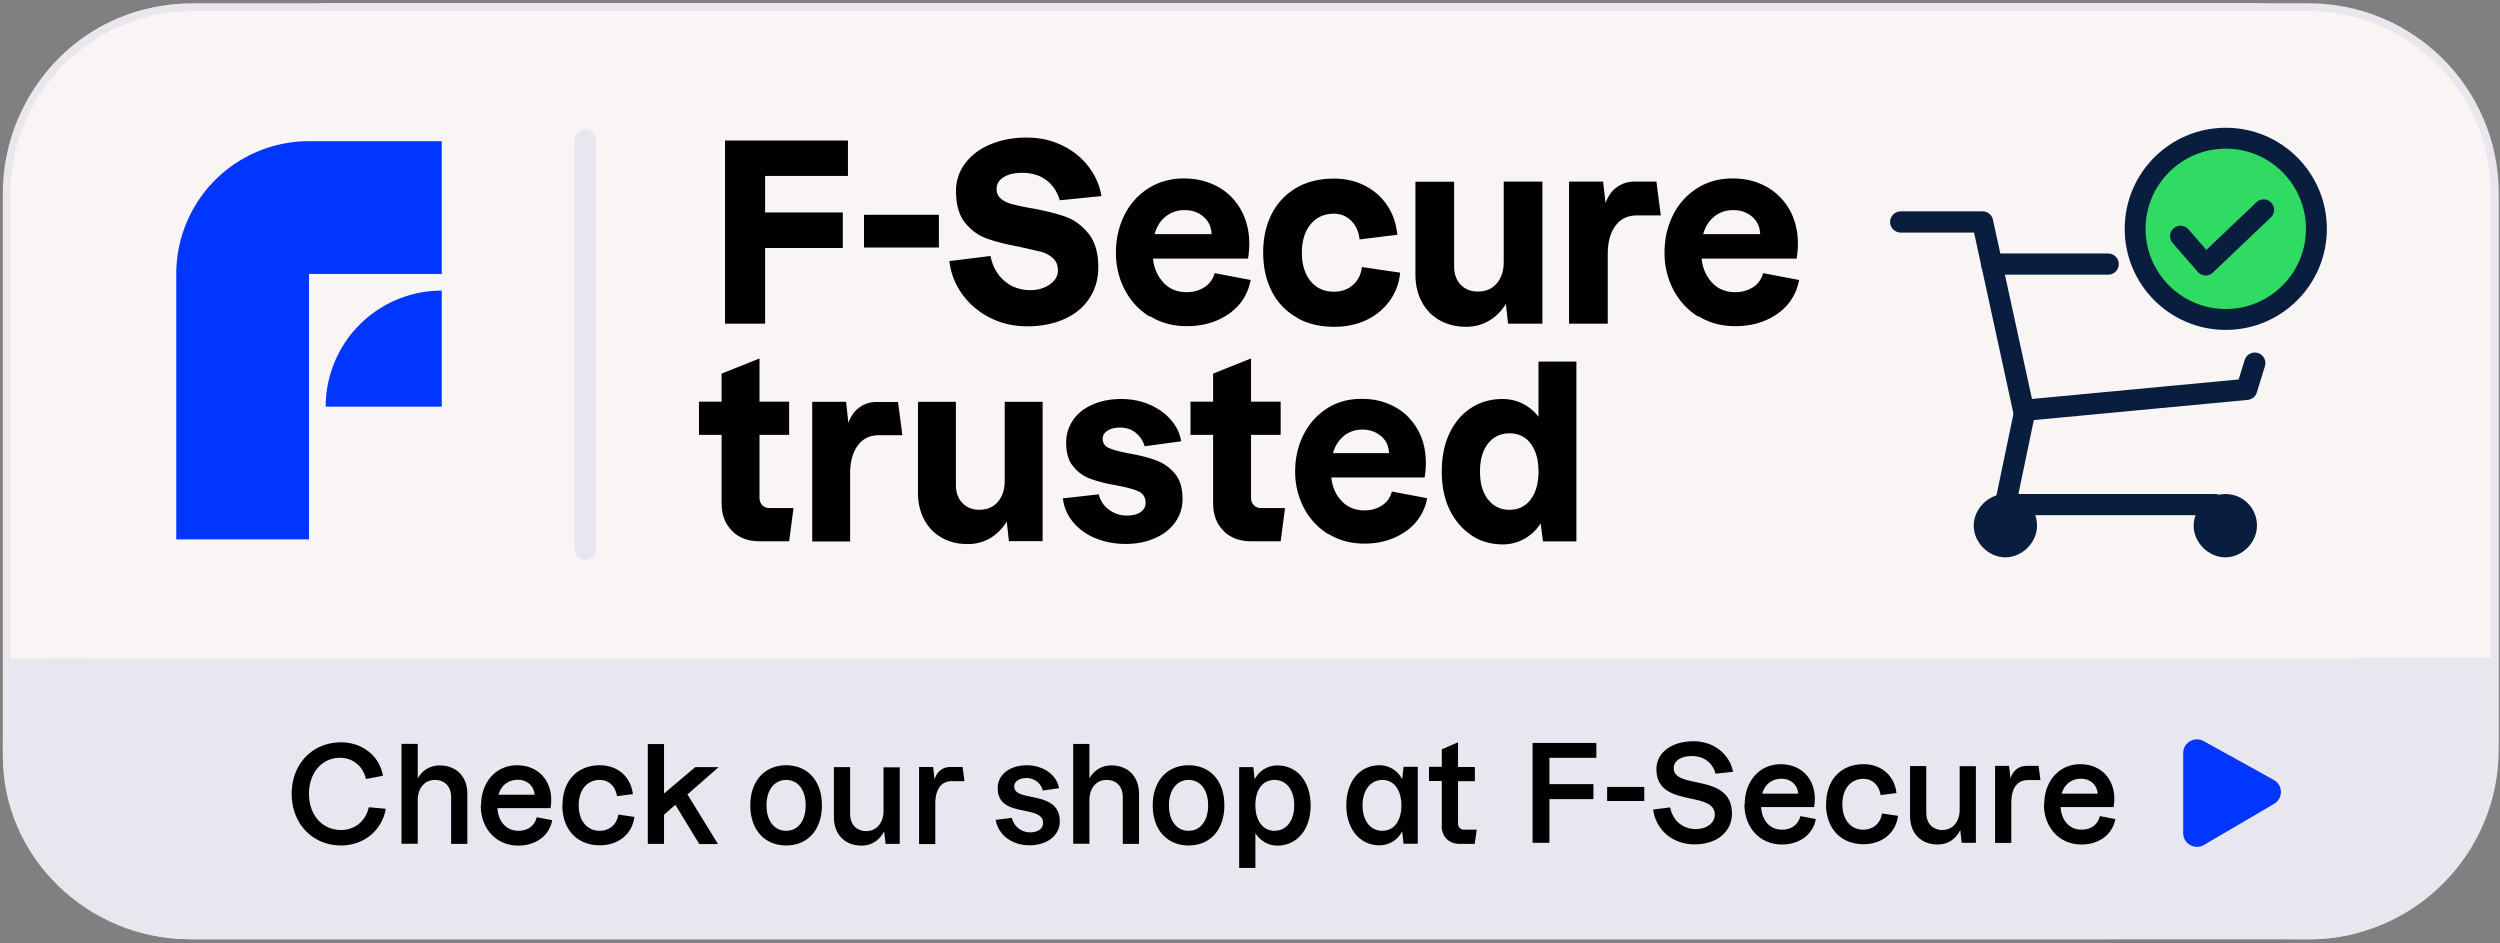
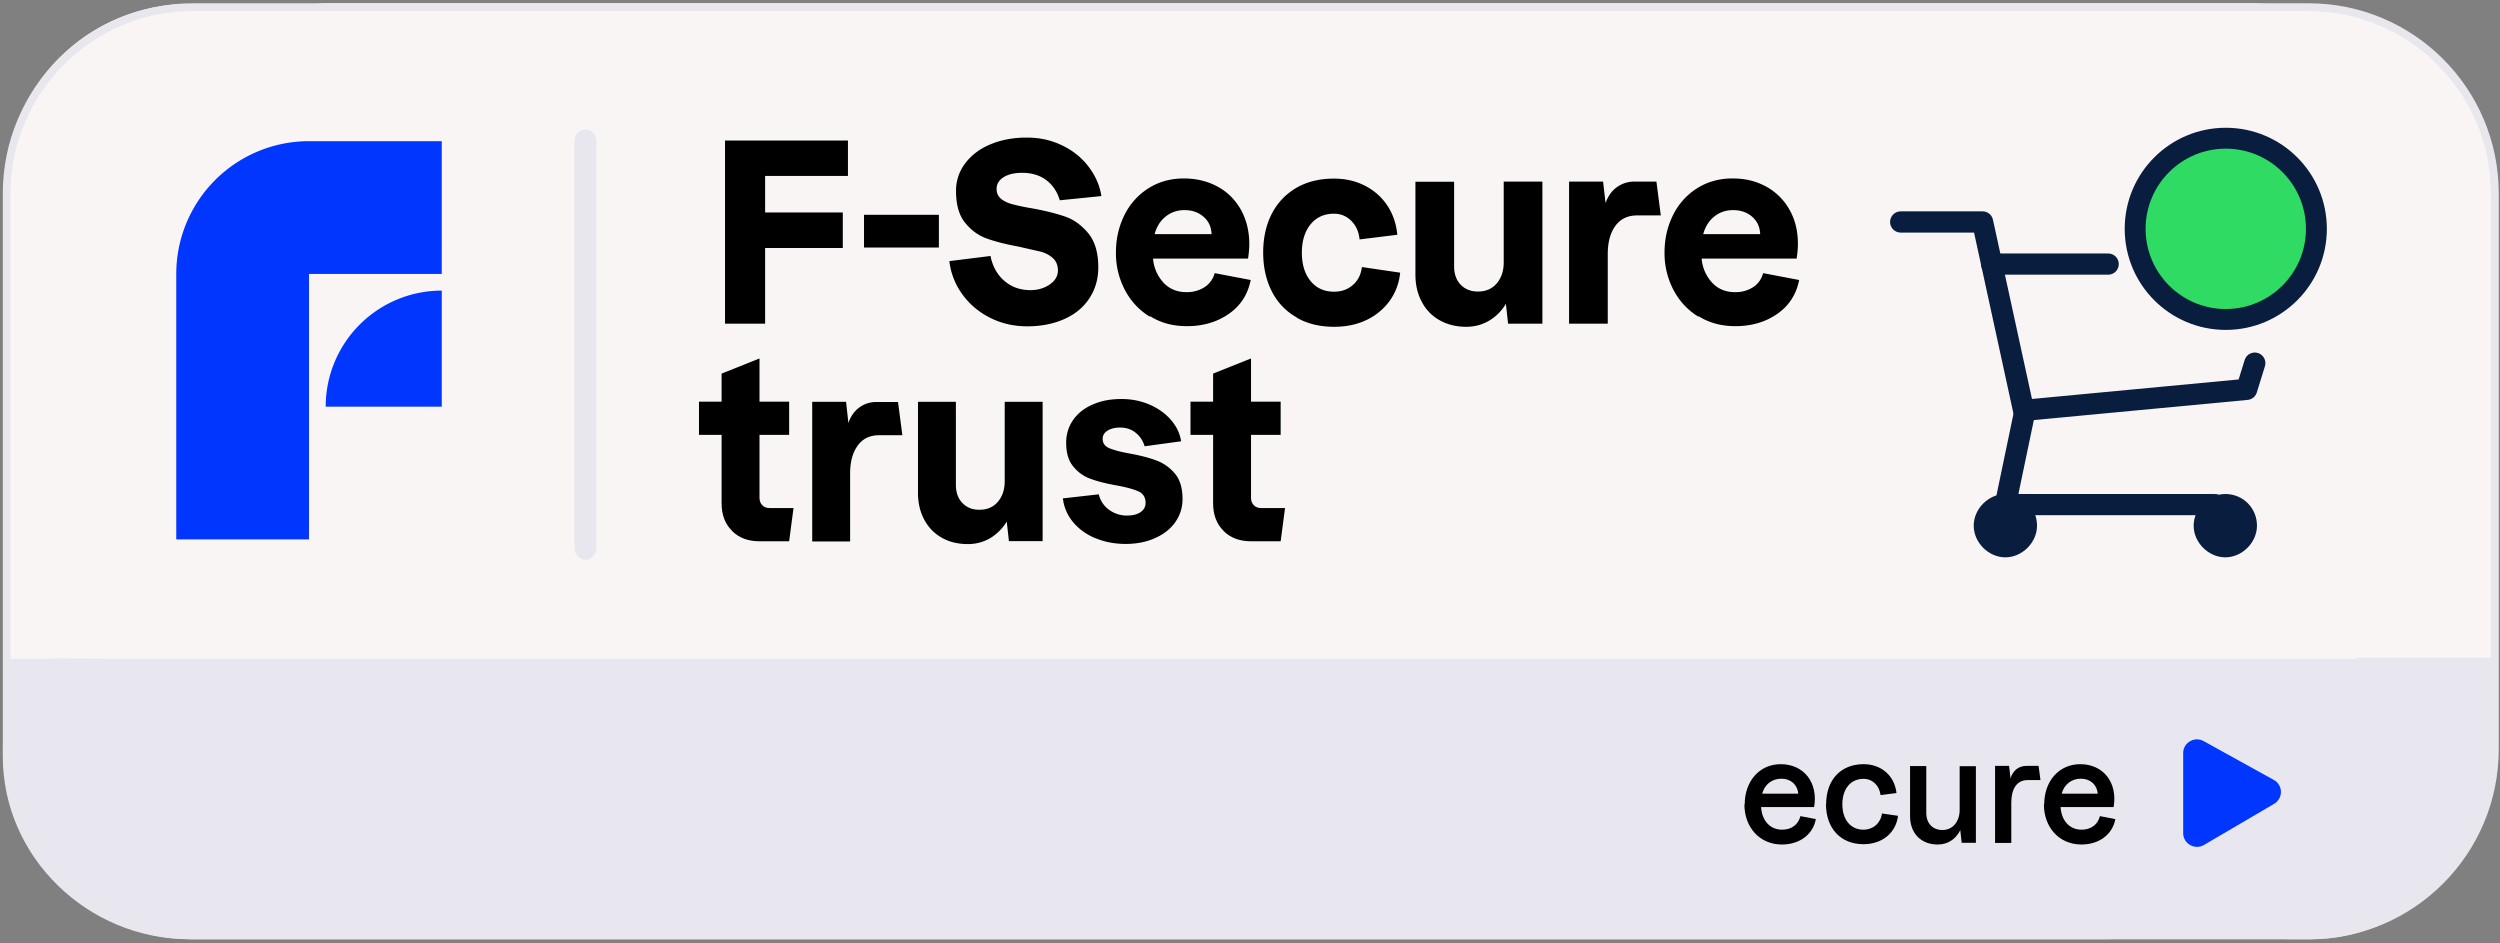
<svg xmlns="http://www.w3.org/2000/svg" xmlns:xlink="http://www.w3.org/1999/xlink" viewBox="0 0 160.27 60.48">
  <rect x="0" y="0" width="160.27" height="60.48" fill="#808080" stroke="none" />
  <style>.M{stroke-linecap:round}.N{stroke-linejoin:round}.O{stroke-width:1.36}</style>
  <defs>
    <clipPath id="A">
      <path d="M119.83 6.17h32.22v32.22h-32.22z" fill="none" stroke-width="0" />
    </clipPath>
    <path id="B" d="m128.56,31.67c-1.08,0-2.03.95-2.03,2.03s.95,2.03,2.03,2.03,2.03-.95,2.03-2.03c0-1.13-.89-2.03-2.03-2.03Z" />
    <path id="C" d="m46.93,34.03c-.45-.44-.67-1.03-.67-1.77v-4.38h-1.45v-2.13h1.45v-1.8l2.43-.97v2.77h1.9v2.13h-1.9v4.04c0,.19.06.35.18.47s.27.18.47.18h1.53l-.28,2.13h-1.9c-.73,0-1.32-.22-1.76-.66Z" />
    <path id="D" d="m111.85,51.56c0-1.45.92-2.57,2.31-2.57,1.49,0,2.41,1.19,2.14,2.75h-3.4c.05.83.54,1.45,1.35,1.45.6,0,1.04-.33,1.17-.87l.99.19c-.19,1.03-1.09,1.63-2.17,1.63-1.45,0-2.41-1.12-2.41-2.57Zm3.43-.68c-.04-.57-.48-.96-1.07-.96s-1.07.34-1.24.96h2.31Z" />
  </defs>
  <path d="M13.4 42.16h-.49l-12.73.05h9.04-4.77-.27l-3.91-.09-.09 6.38c0 6.47 5.47 11.71 11.94 11.71h122.99c.35 0 .69-.02 1.03-.05h7.92c1.15 0 2.11.05 3.11.05h1c6.47 0 11.87-5.78 11.87-12.24v-5.81H13.4z" fill="#e8e7ef" />
  <path d="m160.1,12.54c0-6.51-4.88-12.21-12.19-12.21h-1.88c-.54-.07-1.1-.12-1.68-.12H21.11c-.35,0-.69.02-1.03.05h-7.97C5.61.26.34,5.55.34,12.06v30.17h150.77v-.05h8.99V12.54Z" fill="#faf5f5" />
  <path d="m37.53,35.89c-.39,0-.7-.33-.7-.74V9.04c0-.41.31-.74.7-.74s.7.33.7.74v26.11c0,.41-.31.74-.7.74Z" fill="#e8e7ef" />
  <g clip-path="url(#A)">
    <path d="M116.48 2.81h38.93v38.93h-38.93z" fill="rgba(255, 255, 255, 0)" />
  </g>
  <g fill="none" stroke="#091e3e" class="M N O">
    <path d="M135.15 16.93h-7.47" />
    <path d="M121.85 14.23h5.25l2.63 12.08 14.3-1.35.52-1.68" />
  </g>
  <g fill="#091e3e">
    <use xlink:href="#B" />
    <use xlink:href="#B" x="14.1" />
  </g>
  <g stroke="#091e3e">
    <path d="M129.82 26.31l-1.26 6.04h13.43" fill="none" class="M N O" />
    <g stroke-width="1.34">
      <circle cx="142.69" cy="14.67" r="5.81" fill="#2fdb62" />
-       <path d="M145.12 13.45l-3.72 3.54-1.61-1.85" fill="none" class="M N" />
    </g>
  </g>
  <path d="M54.36 11.28h-5.31v2.34h4.98v2.28h-4.98v4.85h-2.57V9.01h7.88v2.28zm5.83 4.59h-4.8v-2.1h4.8v2.1zm3.32 4.52c-.73-.36-1.33-.86-1.8-1.5s-.75-1.35-.85-2.15l2.64-.33c.13.66.42 1.19.88 1.59s1.02.6 1.68.6c.47 0 .88-.12 1.23-.36s.53-.54.53-.9c0-.33-.11-.6-.32-.79s-.48-.34-.8-.42l-1.36-.31c-.85-.16-1.54-.33-2.08-.53-.54-.19-1-.53-1.39-1.01s-.58-1.16-.58-2.03a2.87 2.87 0 0 1 .58-1.77c.39-.52.92-.93 1.61-1.22s1.46-.44 2.33-.44 1.59.17 2.28.5 1.26.79 1.7 1.37.71 1.2.82 1.88l-2.67.27c-.16-.54-.44-.97-.86-1.29-.41-.31-.93-.47-1.55-.47-.49 0-.89.09-1.19.28s-.45.44-.45.75c0 .26.09.47.28.63s.43.27.72.35a13.3 13.3 0 0 0 1.24.26c.88.16 1.6.34 2.17.54s1.06.57 1.48 1.08c.42.52.63 1.24.63 2.17 0 .74-.19 1.4-.57 1.98s-.91 1.02-1.6 1.33-1.49.47-2.39.47c-.85 0-1.64-.18-2.36-.54zm10.2-.09c-.69-.42-1.22-1-1.6-1.72a5.05 5.05 0 0 1-.57-2.39c0-.87.18-1.66.54-2.39a4.25 4.25 0 0 1 1.53-1.72c.66-.42 1.42-.64 2.28-.64.81 0 1.54.18 2.18.53s1.13.85 1.49 1.49c.35.64.53 1.37.53 2.18 0 .28-.03.6-.08.94h-6.09a2.56 2.56 0 0 0 .67 1.54c.38.41.88.61 1.48.61a2.09 2.09 0 0 0 1.15-.32 1.53 1.53 0 0 0 .65-.9l2.31.44c-.18.92-.65 1.65-1.4 2.17-.76.53-1.66.79-2.69.79-.89 0-1.68-.21-2.36-.64zm3.96-5.3c-.02-.46-.19-.83-.52-1.11-.32-.28-.73-.42-1.22-.42-.46 0-.86.14-1.2.41s-.58.65-.71 1.13h3.66zm5.46 5.35a3.92 3.92 0 0 1-1.59-1.66c-.37-.72-.56-1.55-.56-2.5s.19-1.79.56-2.5a4.04 4.04 0 0 1 1.59-1.66c.68-.39 1.48-.58 2.39-.58.73 0 1.39.15 1.99.46a3.74 3.74 0 0 1 1.43 1.27c.36.54.57 1.17.64 1.87l-2.42.3c-.05-.49-.23-.89-.53-1.19s-.67-.46-1.11-.46c-.63 0-1.13.23-1.5.68s-.56 1.06-.56 1.82.19 1.37.56 1.82.87.68 1.5.68c.48 0 .88-.14 1.21-.43s.52-.67.58-1.15l2.45.36a3.66 3.66 0 0 1-.68 1.82 3.88 3.88 0 0 1-1.49 1.22c-.61.29-1.3.43-2.06.43-.91 0-1.71-.19-2.39-.58zm15.75.4h-2.2l-.14-1.27c-.28.46-.64.82-1.08 1.08s-.93.39-1.46.39c-.64 0-1.2-.14-1.69-.41a2.82 2.82 0 0 1-1.15-1.17c-.28-.51-.42-1.1-.42-1.77v-5.95h2.48v5.41c0 .5.14.9.42 1.19s.65.44 1.11.44c.5 0 .9-.17 1.2-.52s.45-.8.45-1.35v-5.18h2.48v9.1zm1.69-9.11h2.2l.16 1.38c.15-.43.38-.77.71-1.01s.71-.37 1.15-.37h1.4l.28 2.17h-1.51c-.61 0-1.07.22-1.4.67s-.49 1.05-.49 1.83v4.44h-2.48v-9.1zm8.31 8.66c-.69-.42-1.22-1-1.6-1.72a5.05 5.05 0 0 1-.57-2.39c0-.87.18-1.66.54-2.39a4.25 4.25 0 0 1 1.53-1.72c.66-.42 1.42-.64 2.28-.64s1.54.18 2.18.53a3.81 3.81 0 0 1 1.49 1.49c.36.64.53 1.37.53 2.18 0 .28-.03.6-.08.94h-6.09a2.56 2.56 0 0 0 .67 1.54c.38.41.88.61 1.48.61a2.09 2.09 0 0 0 1.15-.32c.32-.21.54-.52.64-.9l2.31.44c-.18.92-.65 1.65-1.4 2.17-.76.53-1.66.79-2.69.79-.89 0-1.68-.21-2.36-.64zm3.96-5.3c-.02-.46-.19-.83-.52-1.11-.32-.28-.73-.42-1.22-.42-.46 0-.86.14-1.2.41s-.58.65-.71 1.13h3.66z" />
  <path d="M19.81 17.56h8.51V9.05h-8.51a8.51 8.51 0 0 0-8.51 8.51h0v17.02h8.51V17.56zm1.07 8.51h0 7.44v-7.44h0a7.44 7.44 0 0 0-7.44 7.44z" fill="#0036ff" />
  <use xlink:href="#C" />
  <path d="M52.08 25.76h2.16l.15 1.36c.14-.42.37-.75.69-.99s.69-.36 1.12-.36h1.37l.28 2.13h-1.48c-.6 0-1.06.22-1.38.66s-.49 1.03-.49 1.79v4.36h-2.43v-8.94zm14.76 8.93h-2.16l-.14-1.25a3.16 3.16 0 0 1-1.06 1.06c-.43.25-.91.38-1.43.38-.63 0-1.18-.13-1.66-.4s-.86-.65-1.13-1.15-.41-1.08-.41-1.73v-5.84h2.43v5.32c0 .49.14.88.42 1.17s.64.43 1.09.43c.49 0 .89-.17 1.18-.51s.44-.78.44-1.33v-5.08h2.43v8.94zm3.39-.18c-.59-.25-1.06-.59-1.43-1.03a2.86 2.86 0 0 1-.66-1.53l2.3-.26a1.69 1.69 0 0 0 .66.99 1.89 1.89 0 0 0 1.16.37c.36 0 .65-.07.86-.22.22-.15.32-.35.32-.59 0-.35-.15-.6-.46-.74s-.79-.27-1.45-.39c-.67-.12-1.21-.26-1.63-.42-.42-.15-.79-.41-1.09-.78-.31-.36-.46-.88-.46-1.53 0-.54.15-1.03.45-1.46s.72-.76 1.26-.99c.54-.24 1.15-.35 1.84-.35.64 0 1.23.12 1.78.35.55.24 1.01.56 1.37.97s.59.87.67 1.39l-2.34.32c-.11-.37-.31-.66-.59-.88s-.61-.32-.99-.32c-.33 0-.6.07-.8.2-.21.13-.31.31-.31.52 0 .28.14.48.42.6s.72.24 1.34.35c.7.13 1.27.28 1.71.45s.83.44 1.16.83.49.94.49 1.63c0 .56-.16 1.05-.47 1.49s-.75.78-1.3 1.02c-.55.25-1.18.37-1.88.37s-1.34-.12-1.93-.37z" />
  <use xlink:href="#C" x="31.51" />
-   <path d="M85.16 34.25a4.33 4.33 0 0 1-1.57-1.69 4.99 4.99 0 0 1-.56-2.34c0-.85.18-1.63.53-2.34a4.31 4.31 0 0 1 1.5-1.69c.65-.42 1.39-.62 2.23-.62s1.52.18 2.14.52 1.11.84 1.46 1.46c.35.63.52 1.34.52 2.14 0 .28-.03.59-.08.92h-5.98c.06.61.28 1.11.66 1.51s.86.6 1.46.6c.43 0 .81-.11 1.13-.32s.53-.51.63-.89l2.26.43a3.26 3.26 0 0 1-1.38 2.13c-.75.52-1.63.78-2.64.78-.87 0-1.65-.21-2.32-.63zm3.89-5.2c-.02-.45-.19-.82-.51-1.09s-.72-.42-1.2-.42c-.45 0-.85.13-1.18.4a2.13 2.13 0 0 0-.7 1.11h3.59zm5.27 5.25c-.59-.39-1.05-.93-1.39-1.63s-.5-1.52-.5-2.44.16-1.74.49-2.44.79-1.25 1.38-1.63c.59-.39 1.27-.58 2.03-.58.46 0 .89.1 1.29.3s.73.48 1.01.84v-3.54h2.43v11.53h-2.14l-.15-1.16a2.9 2.9 0 0 1-1.04.99c-.43.24-.89.36-1.39.36-.75 0-1.42-.19-2.01-.58zm1.08-2.28a1.65 1.65 0 0 0 1.38.66c.58 0 1.01-.22 1.35-.66.33-.44.5-1.04.5-1.79s-.17-1.35-.5-1.79-.78-.66-1.35-.66-1.04.22-1.38.65c-.35.44-.52 1.04-.52 1.8s.17 1.36.52 1.8zM24.55 49.73l-1.09.21c-.18-.8-.82-1.36-1.66-1.36-1.15 0-1.99.95-1.99 2.31s.85 2.32 2.06 2.32c.87 0 1.58-.57 1.77-1.46l1.09.1c-.24 1.39-1.41 2.35-2.86 2.35-1.83 0-3.17-1.39-3.17-3.31s1.33-3.3 3.17-3.3c1.33 0 2.45.84 2.68 2.14zm2.24.16c.3-.53.8-.82 1.4-.82 1.05 0 1.77.7 1.77 1.82v3.21h-1.04v-3c0-.68-.41-1.1-1.04-1.1-.69 0-1.1.57-1.1 1.29v2.8h-1.04v-6.4h1.04v2.19zm4.05 1.74c0-1.45.92-2.57 2.31-2.57 1.49 0 2.41 1.19 2.14 2.75h-3.4c.05.83.54 1.45 1.35 1.45.6 0 1.04-.33 1.17-.87l.99.19c-.19 1.03-1.09 1.63-2.17 1.63-1.45 0-2.41-1.12-2.41-2.57zm3.43-.68c-.04-.57-.48-.96-1.07-.96s-1.07.34-1.24.96h2.31zm1.79.68c0-1.58.95-2.57 2.4-2.57 1.16 0 1.99.76 2.11 1.85l-1.02.13c-.08-.61-.51-1.04-1.1-1.04-.81 0-1.35.63-1.35 1.63s.54 1.63 1.35 1.63c.62 0 1.1-.41 1.19-1.04l1.03.15c-.14 1.1-1.02 1.82-2.22 1.82-1.45 0-2.4-1.01-2.4-2.57zm7.24-.04l-.73.64v1.87h-1.04v-6.4h1.04v3.17l2-1.69h1.5l-2 1.75 1.96 3.18h-1.2L43.3 51.6zm4.8.04c0-1.56.92-2.57 2.3-2.57s2.29 1 2.29 2.57-.91 2.57-2.29 2.57-2.3-1-2.3-2.57zm2.3 1.63c.74 0 1.25-.62 1.25-1.63S51.14 50 50.4 50s-1.26.62-1.26 1.63.51 1.63 1.26 1.63zm7.27.84h-.9l-.09-.81c-.29.58-.8.92-1.45.92-1.05 0-1.77-.7-1.77-1.82v-3.21h1.04v3c0 .68.41 1.1 1.04 1.1.68 0 1.1-.57 1.1-1.29v-2.8h1.04v4.93zm1.25-4.93h.9l.09.8c.15-.49.51-.8 1.02-.8h.78l.12.91H61c-.69 0-1.04.57-1.04 1.44v2.59h-1.04v-4.93zm4.91 3.39l1.04-.13a1.19 1.19 0 0 0 1.17.93c.5 0 .83-.24.83-.6 0-1.22-2.91-.27-2.91-2.23 0-.87.77-1.47 1.88-1.47 1.03 0 1.91.61 2.05 1.47l-1.04.15a1.05 1.05 0 0 0-1.04-.8c-.47 0-.79.22-.79.54 0 1.05 2.92.18 2.92 2.24 0 .9-.82 1.53-1.94 1.53s-2.01-.66-2.17-1.64zm6.02-2.67c.3-.53.8-.82 1.4-.82 1.05 0 1.77.7 1.77 1.82v3.21h-1.04v-3c0-.68-.41-1.1-1.04-1.1-.69 0-1.1.57-1.1 1.29v2.8H68.8v-6.4h1.04v2.19zm4.05 1.74c0-1.56.92-2.57 2.3-2.57s2.29 1 2.29 2.57-.91 2.57-2.29 2.57-2.3-1-2.3-2.57zm2.3 1.63c.74 0 1.25-.62 1.25-1.63S76.94 50 76.2 50s-1.26.62-1.26 1.63.51 1.63 1.26 1.63zm4.15-4.09l.08.79c.3-.56.85-.89 1.46-.89 1.25 0 2.13 1.01 2.13 2.57s-.89 2.57-2.13 2.57c-.58 0-1.1-.3-1.41-.8v2.23h-1.04v-6.46h.91zm1.35 4.09c.76 0 1.27-.63 1.27-1.63S82.46 50 81.7 50s-1.22.63-1.22 1.63.5 1.63 1.22 1.63zm4.61-1.63c0-1.56.88-2.57 2.12-2.57.62 0 1.16.33 1.46.89l.09-.79h.91v4.93h-.91l-.09-.79c-.3.56-.84.89-1.46.89-1.23 0-2.12-1.01-2.12-2.57zm2.31 1.63c.74 0 1.22-.63 1.22-1.63S89.35 50 88.62 50s-1.27.63-1.27 1.63.51 1.63 1.27 1.63zm3.81-.33v-2.86h-.82v-.91h.82v-1.12l1.04-.45v1.58h1.08v.91h-1.08v2.71c0 .24.16.4.39.4h.81l-.13.91h-.96c-.69 0-1.16-.46-1.16-1.16zm9.91-4.35h-3.01v1.69h2.82v.96h-2.82v2.8h-1.08v-6.4h4.09v.96zm3.07 2.77h-2.38v-.9h2.38v.9zm.56.55l1.1-.14c.16.83.79 1.39 1.64 1.39.68 0 1.22-.38 1.22-.92 0-1.59-3.74-.39-3.74-2.92 0-1.06.98-1.79 2.38-1.79 1.33 0 2.33.87 2.53 1.96l-1.12.12c-.18-.68-.73-1.13-1.51-1.13-.71 0-1.17.3-1.17.78 0 1.4 3.73.27 3.73 2.91 0 1.16-.96 1.97-2.39 1.97s-2.48-.93-2.66-2.23z" />
  <use xlink:href="#D" />
  <path d="M117.07 51.56c0-1.58.95-2.57 2.4-2.57 1.16 0 1.99.76 2.11 1.85l-1.02.13c-.08-.61-.51-1.04-1.1-1.04-.81 0-1.35.63-1.35 1.63s.54 1.63 1.35 1.63c.62 0 1.1-.41 1.19-1.04l1.03.15c-.14 1.1-1.02 1.82-2.22 1.82-1.45 0-2.4-1.01-2.4-2.57zm9.59 2.47h-.9l-.09-.81c-.29.58-.8.92-1.45.92-1.05 0-1.77-.7-1.77-1.82v-3.21h1.04v3c0 .68.41 1.1 1.04 1.1.68 0 1.1-.57 1.1-1.29v-2.8h1.04v4.93zm1.24-4.93h.9l.09.8c.15-.49.51-.8 1.02-.8h.78l.12.91h-.83c-.69 0-1.04.57-1.04 1.44v2.59h-1.04v-4.93z" />
  <use xlink:href="#D" x="19.2" />
  <path d="M139.96 48.28v5.13c0 .68.74 1.1 1.33.76l4.5-2.64a.88.88 0 0 0-.02-1.53l-4.5-2.49c-.59-.32-1.31.1-1.31.77z" fill="#0036ff" />
  <path d="M147.99.71c6.44 0 11.69 5.24 11.69 11.69v35.63c0 6.44-5.24 11.69-11.69 11.69H12.36C5.92 59.72.67 54.48.67 48.03V12.4C.68 5.95 5.92.71 12.36.71h135.63m0-.5H12.36C5.63.21.18 5.67.18 12.4v35.63c0 6.73 5.46 12.19 12.19 12.19H148c6.73 0 12.19-5.46 12.19-12.19V12.4c0-6.73-5.46-12.19-12.19-12.19h0z" fill="#e9e6ee" />
</svg>